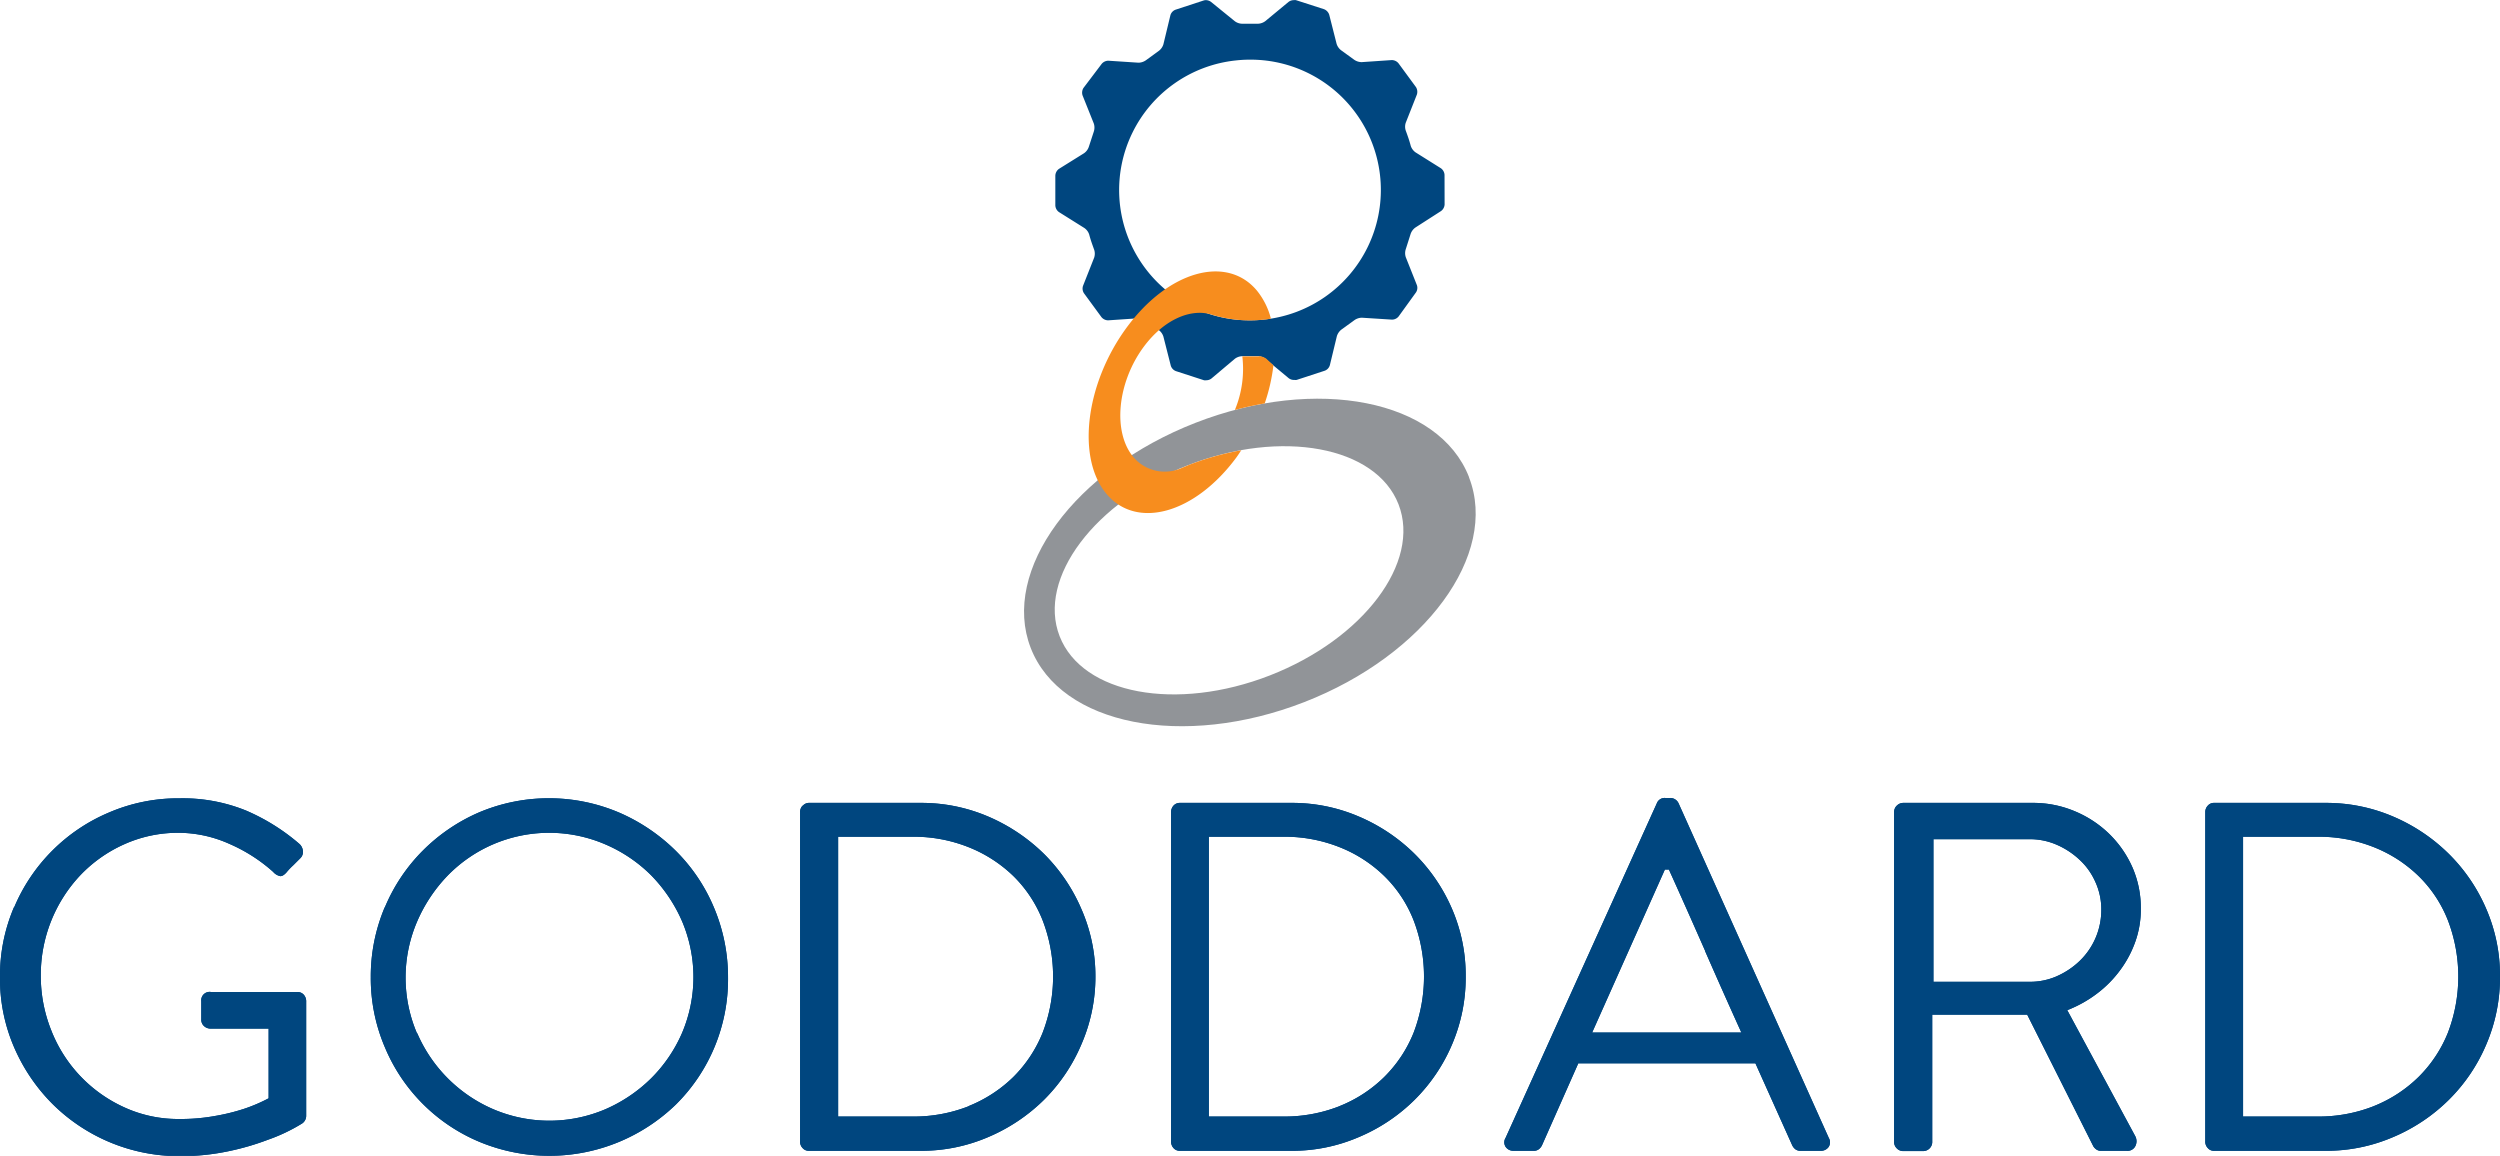
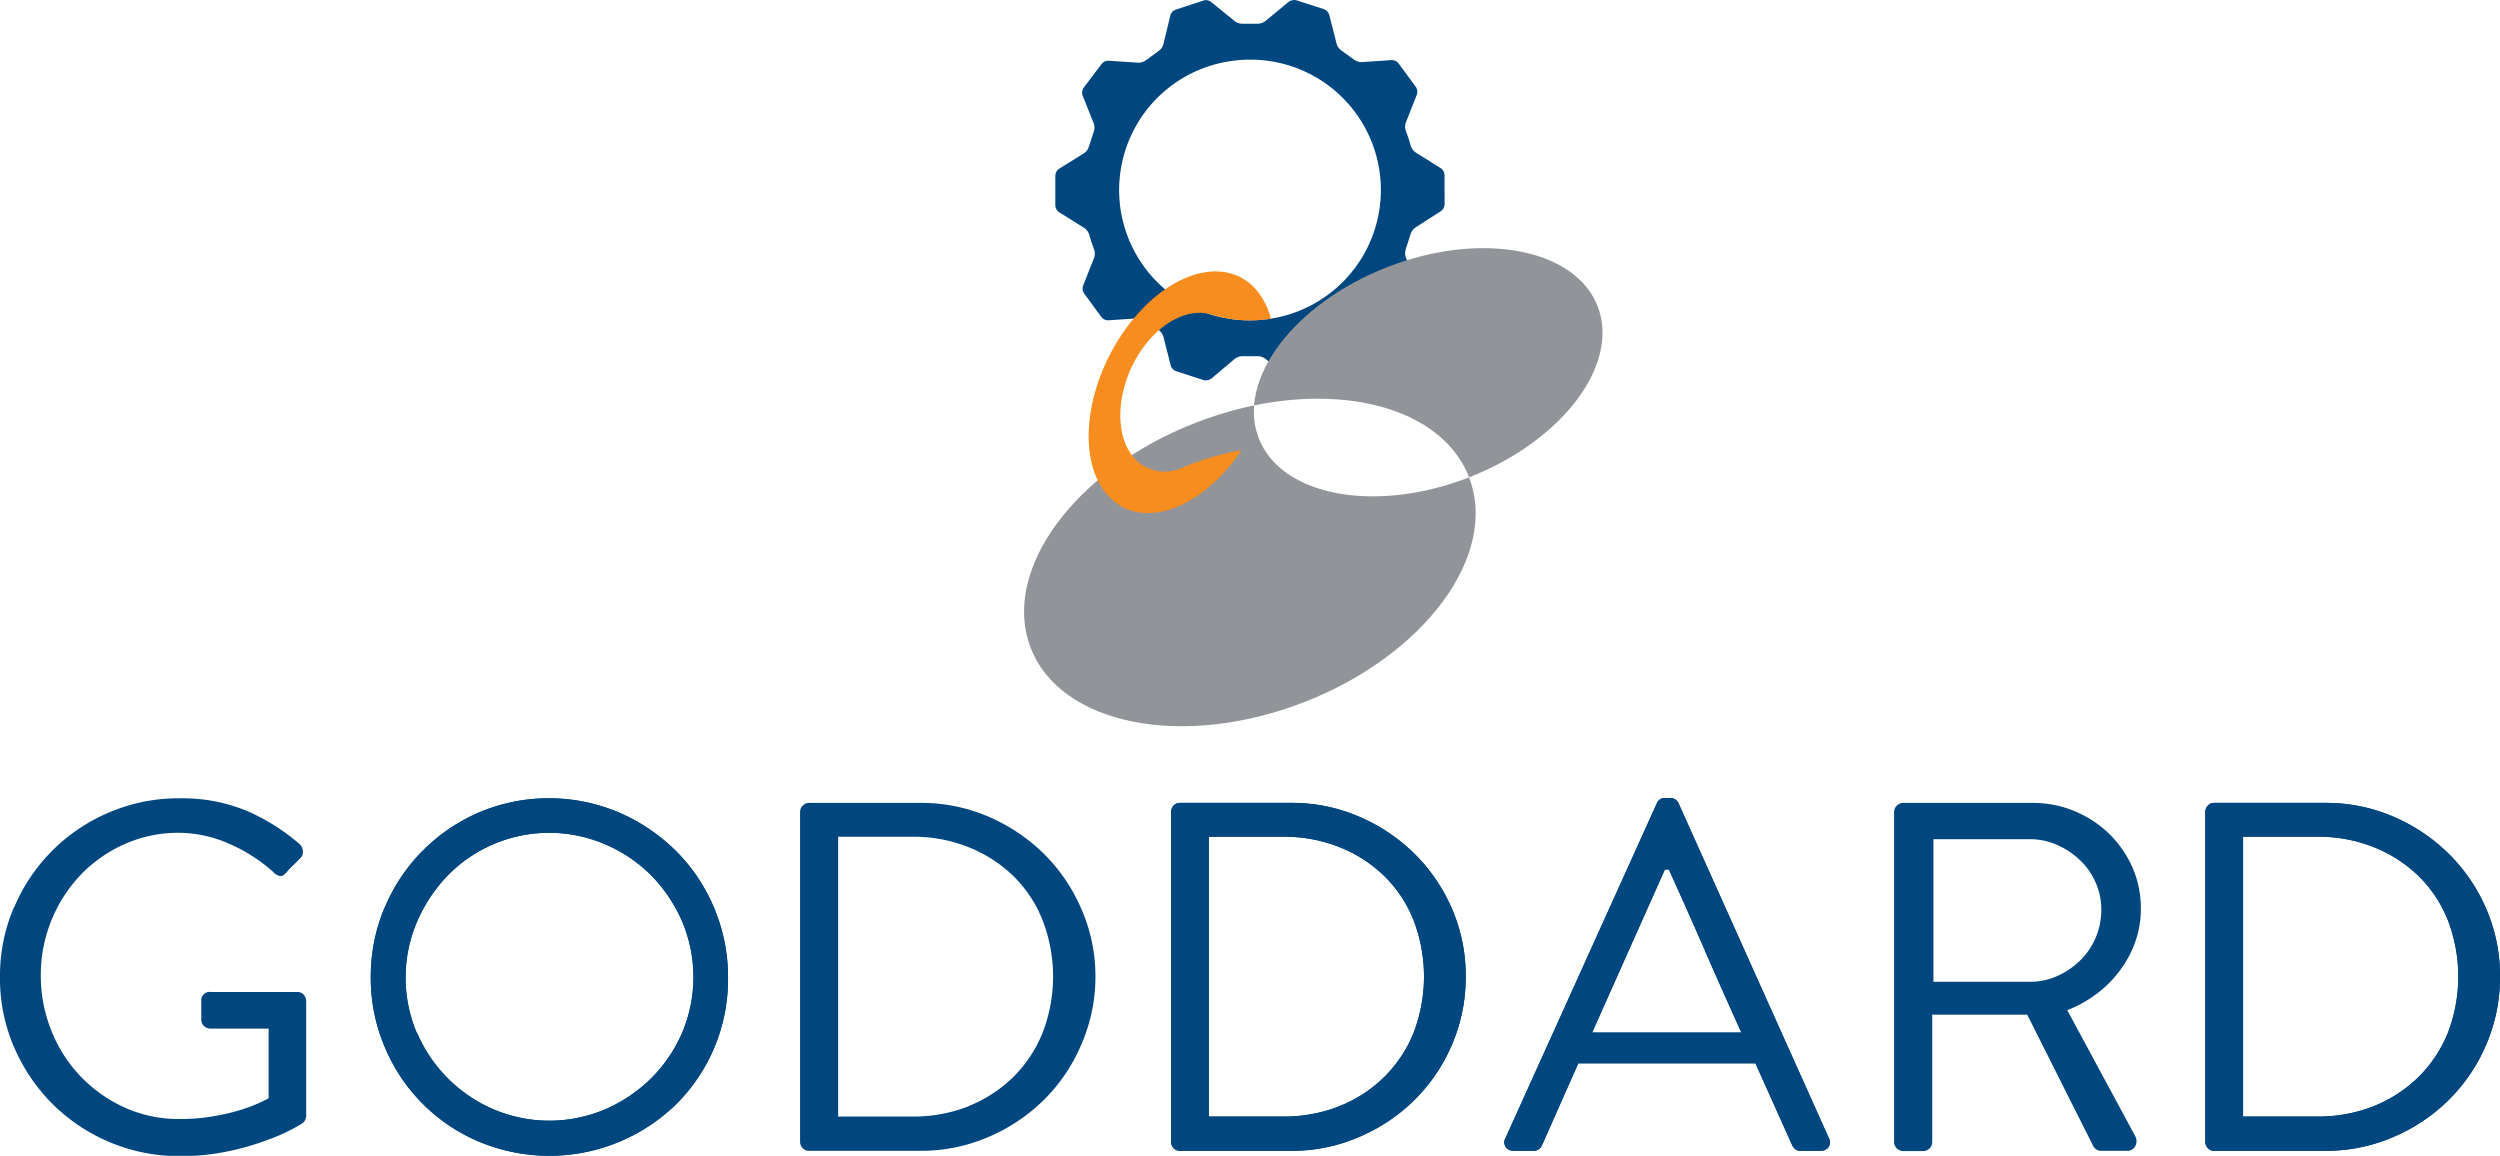
<svg xmlns="http://www.w3.org/2000/svg" viewBox="0 0 355.34 164.28" class="img_svg replaced-svg" preserveAspectRatio="xMinYMin meet">
  <defs>
    <style>.cls-1{fill:#00467f;}.cls-2{fill:#919498;}.cls-3{fill:#f78d1e;}</style>
  </defs>
  <title>Header Logo</title>
  <g id="Layer_2" data-name="Layer 2">
    <g id="Layer_1-2" data-name="Layer 1">
      <path class="cls-1" d="M2,129a25.27,25.27,0,0,1,13.53-13.53,24.87,24.87,0,0,1,10-2,23.92,23.92,0,0,1,9.42,1.73A29.18,29.18,0,0,1,42.61,120a1.57,1.57,0,0,1,.45,1,1.25,1.25,0,0,1-.39,1l-1,1a9.66,9.66,0,0,0-.95,1c-.34.38-.64.55-.89.53a1.79,1.79,0,0,1-1-.6,23.06,23.06,0,0,0-6.26-4,17.74,17.74,0,0,0-7.17-1.56A18.6,18.6,0,0,0,17.66,120a19.68,19.68,0,0,0-6.25,4.41A20.64,20.64,0,0,0,5.8,138.64a20.77,20.77,0,0,0,1.48,7.8,20,20,0,0,0,10.38,10.95,18.31,18.31,0,0,0,7.77,1.66,27.24,27.24,0,0,0,5.3-.46,28.66,28.66,0,0,0,4-1,22.8,22.8,0,0,0,3.45-1.48V146.2H30a1.35,1.35,0,0,1-1-.36,1.19,1.19,0,0,1-.39-.92v-2.61A1.19,1.19,0,0,1,30,141H42.25a1.18,1.18,0,0,1,.92.38,1.4,1.4,0,0,1,.35,1v16.18a1.32,1.32,0,0,1-.57,1.12A24.76,24.76,0,0,1,38.08,162a36.52,36.52,0,0,1-5.56,1.62,32.56,32.56,0,0,1-7,.71A25.55,25.55,0,0,1,7.45,156.9,25.89,25.89,0,0,1,2,148.84a24.44,24.44,0,0,1-2-9.92,24.74,24.74,0,0,1,2-10" />
      <path class="cls-1" d="M54.69,129a25.11,25.11,0,0,1,5.4-8.09,25.71,25.71,0,0,1,8-5.44,25.51,25.51,0,0,1,19.85,0,26.24,26.24,0,0,1,8.09,5.44,24.92,24.92,0,0,1,5.45,8.09,25.4,25.4,0,0,1,2,10,25.06,25.06,0,0,1-7.42,18A26,26,0,0,1,88,162.3a25.87,25.87,0,0,1-19.85,0,25,25,0,0,1-13.45-13.46,24.93,24.93,0,0,1-2-9.92,25.23,25.23,0,0,1,2-10m4.59,17.91a20.68,20.68,0,0,0,10.85,10.84,20.29,20.29,0,0,0,15.89,0,21.39,21.39,0,0,0,6.5-4.38,20.76,20.76,0,0,0,4.41-6.46,20.32,20.32,0,0,0,0-15.9,21.72,21.72,0,0,0-4.41-6.54A20.86,20.86,0,0,0,86,120a20.18,20.18,0,0,0-15.89,0,20.17,20.17,0,0,0-6.47,4.44A21.82,21.82,0,0,0,59.28,131a20.2,20.2,0,0,0,0,15.9" />
-       <path class="cls-1" d="M114.12,114.51a1.16,1.16,0,0,1,.92-.39h15.82a24.12,24.12,0,0,1,9.6,1.94,25.78,25.78,0,0,1,7.92,5.3,24.79,24.79,0,0,1,5.32,7.84,23.65,23.65,0,0,1,2,9.58,24,24,0,0,1-2,9.67,24.63,24.63,0,0,1-5.32,7.88,25.4,25.4,0,0,1-7.92,5.29,24,24,0,0,1-9.6,1.95H115a1.13,1.13,0,0,1-.92-.39,1.3,1.3,0,0,1-.36-1V115.46a1.31,1.31,0,0,1,.36-.95m23.58,42.71a19.43,19.43,0,0,0,6.37-4.14,18.78,18.78,0,0,0,4.16-6.28,22.22,22.22,0,0,0,0-16,18.14,18.14,0,0,0-4.16-6.29,19.49,19.49,0,0,0-6.37-4.1,21.06,21.06,0,0,0-8-1.48H119.13V158.7h10.59a21.26,21.26,0,0,0,8-1.48" />
      <path class="cls-1" d="M166.8,114.51a1.19,1.19,0,0,1,.92-.39h15.82a24,24,0,0,1,9.6,1.94,25.43,25.43,0,0,1,7.92,5.3,24.82,24.82,0,0,1,5.33,7.84,23.81,23.81,0,0,1,1.94,9.58,24.14,24.14,0,0,1-1.94,9.67,24.66,24.66,0,0,1-5.33,7.88,25.06,25.06,0,0,1-7.92,5.29,23.88,23.88,0,0,1-9.6,1.95H167.72a1.15,1.15,0,0,1-.92-.39,1.38,1.38,0,0,1-.35-1V115.46a1.39,1.39,0,0,1,.35-.95m23.59,42.71a19.18,19.18,0,0,0,6.36-4.14,18.65,18.65,0,0,0,4.17-6.28,22.36,22.36,0,0,0,0-16,18,18,0,0,0-4.17-6.29,19.24,19.24,0,0,0-6.36-4.1,21.1,21.1,0,0,0-8-1.48H171.82V158.7h10.59a21.29,21.29,0,0,0,8-1.48" />
      <path class="cls-1" d="M214,163a1.18,1.18,0,0,1,0-1.27l21.49-47.54a1.19,1.19,0,0,1,1.19-.77h.71a1.3,1.3,0,0,1,1.2.77l21.34,47.54a1.22,1.22,0,0,1,0,1.27,1.33,1.33,0,0,1-1.17.57h-2.83a1.16,1.16,0,0,1-.77-.24,1.62,1.62,0,0,1-.42-.54l-5.23-11.65H224.33l-5.16,11.65a1.53,1.53,0,0,1-.43.54,1.13,1.13,0,0,1-.77.24h-2.83A1.32,1.32,0,0,1,214,163m28.37-27.83c-1.7-3.86-3.41-7.72-5.16-11.58h-.57L226.3,146.76h21.21q-2.62-5.79-5.16-11.59" />
-       <path class="cls-1" d="M269.61,114.51a1.28,1.28,0,0,1,.95-.39h18.3a15.24,15.24,0,0,1,6,1.17,15.58,15.58,0,0,1,4.91,3.21,15.28,15.28,0,0,1,3.32,4.77,14.44,14.44,0,0,1,1.2,5.9,13.73,13.73,0,0,1-.78,4.66,15.39,15.39,0,0,1-2.16,4.06,16,16,0,0,1-3.29,3.33,17.39,17.39,0,0,1-4.23,2.36l9.68,17.94a1.53,1.53,0,0,1,0,1.38,1.23,1.23,0,0,1-1.24.67h-3.6a1.07,1.07,0,0,1-.74-.22,1.53,1.53,0,0,1-.39-.42l-9.4-18.71h-13.5v18a1.3,1.3,0,0,1-.37,1,1.29,1.29,0,0,1-.95.39h-2.77a1.25,1.25,0,0,1-.95-.39,1.27,1.27,0,0,1-.38-1V115.46a1.29,1.29,0,0,1,.38-.95m22.78,24.23a11.14,11.14,0,0,0,3.25-2.19,10,10,0,0,0,2.23-3.25,10.08,10.08,0,0,0,.81-4.06,9.32,9.32,0,0,0-.81-3.81,9.57,9.57,0,0,0-2.23-3.18,11.25,11.25,0,0,0-3.25-2.16,9.49,9.49,0,0,0-3.87-.81H274.81v20.27h13.71a9.49,9.49,0,0,0,3.87-.81" />
      <path class="cls-1" d="M313.81,114.51a1.14,1.14,0,0,1,.91-.39h15.82a24.13,24.13,0,0,1,9.61,1.94,25.5,25.5,0,0,1,7.91,5.3,24.66,24.66,0,0,1,5.33,7.84,23.82,23.82,0,0,1,1.95,9.58,24.15,24.15,0,0,1-1.95,9.67,24.5,24.5,0,0,1-5.33,7.88,25.13,25.13,0,0,1-7.91,5.29,24,24,0,0,1-9.61,1.95H314.72a1.11,1.11,0,0,1-.91-.39,1.3,1.3,0,0,1-.36-1V115.46a1.31,1.31,0,0,1,.36-.95m23.59,42.71a19.28,19.28,0,0,0,6.36-4.14,18.65,18.65,0,0,0,4.17-6.28,22.36,22.36,0,0,0,0-16,18,18,0,0,0-4.17-6.29,19.34,19.34,0,0,0-6.36-4.1,21.15,21.15,0,0,0-8-1.48H318.82V158.7h10.59a21.35,21.35,0,0,0,8-1.48" />
-       <path class="cls-1" d="M2,129a25.27,25.27,0,0,1,13.53-13.53,24.87,24.87,0,0,1,10-2,23.92,23.92,0,0,1,9.42,1.73A29.18,29.18,0,0,1,42.61,120a1.57,1.57,0,0,1,.45,1,1.25,1.25,0,0,1-.39,1l-1,1a9.66,9.66,0,0,0-.95,1c-.34.38-.64.55-.89.53a1.79,1.79,0,0,1-1-.6,23.06,23.06,0,0,0-6.26-4,17.74,17.74,0,0,0-7.17-1.56A18.6,18.6,0,0,0,17.66,120a19.68,19.68,0,0,0-6.25,4.41A20.64,20.64,0,0,0,5.8,138.64a20.77,20.77,0,0,0,1.48,7.8,20,20,0,0,0,10.38,10.95,18.31,18.31,0,0,0,7.77,1.66,27.24,27.24,0,0,0,5.3-.46,28.66,28.66,0,0,0,4-1,22.8,22.8,0,0,0,3.45-1.48V146.2H30a1.35,1.35,0,0,1-1-.36,1.19,1.19,0,0,1-.39-.92v-2.61A1.19,1.19,0,0,1,30,141H42.25a1.18,1.18,0,0,1,.92.38,1.4,1.4,0,0,1,.35,1v16.18a1.32,1.32,0,0,1-.57,1.12A24.76,24.76,0,0,1,38.08,162a36.52,36.52,0,0,1-5.56,1.62,32.56,32.56,0,0,1-7,.71A25.55,25.55,0,0,1,7.45,156.9,25.89,25.89,0,0,1,2,148.84a24.44,24.44,0,0,1-2-9.92,24.74,24.74,0,0,1,2-10" />
      <path class="cls-1" d="M54.69,129a25.11,25.11,0,0,1,5.4-8.09,25.71,25.71,0,0,1,8-5.44,25.51,25.51,0,0,1,19.85,0,26.24,26.24,0,0,1,8.09,5.44,24.92,24.92,0,0,1,5.45,8.09,25.4,25.4,0,0,1,2,10,25.06,25.06,0,0,1-7.42,18A26,26,0,0,1,88,162.3a25.87,25.87,0,0,1-19.85,0,25,25,0,0,1-13.45-13.46,24.93,24.93,0,0,1-2-9.92,25.23,25.23,0,0,1,2-10m4.59,17.91a20.68,20.68,0,0,0,10.85,10.84,20.29,20.29,0,0,0,15.89,0,21.39,21.39,0,0,0,6.5-4.38,20.76,20.76,0,0,0,4.41-6.46,20.32,20.32,0,0,0,0-15.9,21.72,21.72,0,0,0-4.41-6.54A20.86,20.86,0,0,0,86,120a20.18,20.18,0,0,0-15.89,0,20.17,20.17,0,0,0-6.47,4.44A21.82,21.82,0,0,0,59.28,131a20.2,20.2,0,0,0,0,15.9" />
      <path class="cls-1" d="M114.12,114.51a1.16,1.16,0,0,1,.92-.39h15.82a24.12,24.12,0,0,1,9.6,1.94,25.78,25.78,0,0,1,7.92,5.3,24.79,24.79,0,0,1,5.32,7.84,23.65,23.65,0,0,1,2,9.58,24,24,0,0,1-2,9.67,24.63,24.63,0,0,1-5.32,7.88,25.4,25.4,0,0,1-7.92,5.29,24,24,0,0,1-9.6,1.95H115a1.13,1.13,0,0,1-.92-.39,1.3,1.3,0,0,1-.36-1V115.46a1.31,1.31,0,0,1,.36-.95m23.58,42.71a19.43,19.43,0,0,0,6.37-4.14,18.78,18.78,0,0,0,4.16-6.28,22.22,22.22,0,0,0,0-16,18.14,18.14,0,0,0-4.16-6.29,19.49,19.49,0,0,0-6.37-4.1,21.06,21.06,0,0,0-8-1.48H119.13V158.7h10.59a21.26,21.26,0,0,0,8-1.48" />
      <path class="cls-1" d="M166.8,114.51a1.19,1.19,0,0,1,.92-.39h15.82a24,24,0,0,1,9.6,1.94,25.43,25.43,0,0,1,7.92,5.3,24.82,24.82,0,0,1,5.33,7.84,23.81,23.81,0,0,1,1.94,9.58,24.14,24.14,0,0,1-1.94,9.67,24.66,24.66,0,0,1-5.33,7.88,25.06,25.06,0,0,1-7.92,5.29,23.88,23.88,0,0,1-9.6,1.95H167.72a1.15,1.15,0,0,1-.92-.39,1.38,1.38,0,0,1-.35-1V115.46a1.39,1.39,0,0,1,.35-.95m23.59,42.71a19.18,19.18,0,0,0,6.36-4.14,18.65,18.65,0,0,0,4.17-6.28,22.36,22.36,0,0,0,0-16,18,18,0,0,0-4.17-6.29,19.24,19.24,0,0,0-6.36-4.1,21.1,21.1,0,0,0-8-1.48H171.82V158.7h10.59a21.29,21.29,0,0,0,8-1.48" />
      <path class="cls-1" d="M214,163a1.18,1.18,0,0,1,0-1.27l21.49-47.54a1.19,1.19,0,0,1,1.19-.77h.71a1.3,1.3,0,0,1,1.2.77l21.34,47.54a1.22,1.22,0,0,1,0,1.27,1.33,1.33,0,0,1-1.17.57h-2.83a1.16,1.16,0,0,1-.77-.24,1.62,1.62,0,0,1-.42-.54l-5.23-11.65H224.33l-5.16,11.65a1.53,1.53,0,0,1-.43.54,1.13,1.13,0,0,1-.77.24h-2.83A1.32,1.32,0,0,1,214,163m28.37-27.83c-1.7-3.86-3.41-7.72-5.16-11.58h-.57L226.3,146.76h21.21q-2.62-5.79-5.16-11.59" />
      <path class="cls-1" d="M269.61,114.51a1.28,1.28,0,0,1,.95-.39h18.3a15.24,15.24,0,0,1,6,1.17,15.58,15.58,0,0,1,4.91,3.21,15.28,15.28,0,0,1,3.32,4.77,14.44,14.44,0,0,1,1.2,5.9,13.73,13.73,0,0,1-.78,4.66,15.39,15.39,0,0,1-2.16,4.06,16,16,0,0,1-3.29,3.33,17.39,17.39,0,0,1-4.23,2.36l9.68,17.94a1.53,1.53,0,0,1,0,1.38,1.23,1.23,0,0,1-1.24.67h-3.6a1.07,1.07,0,0,1-.74-.22,1.53,1.53,0,0,1-.39-.42l-9.4-18.71h-13.5v18a1.3,1.3,0,0,1-.37,1,1.29,1.29,0,0,1-.95.39h-2.77a1.25,1.25,0,0,1-.95-.39,1.27,1.27,0,0,1-.38-1V115.46a1.29,1.29,0,0,1,.38-.95m22.78,24.23a11.14,11.14,0,0,0,3.25-2.19,10,10,0,0,0,2.23-3.25,10.08,10.08,0,0,0,.81-4.06,9.32,9.32,0,0,0-.81-3.81,9.57,9.57,0,0,0-2.23-3.18,11.25,11.25,0,0,0-3.25-2.16,9.49,9.49,0,0,0-3.87-.81H274.81v20.27h13.71a9.49,9.49,0,0,0,3.87-.81" />
      <path class="cls-1" d="M313.81,114.51a1.14,1.14,0,0,1,.91-.39h15.82a24.13,24.13,0,0,1,9.61,1.94,25.5,25.5,0,0,1,7.91,5.3,24.66,24.66,0,0,1,5.33,7.84,23.82,23.82,0,0,1,1.95,9.58,24.15,24.15,0,0,1-1.95,9.67,24.5,24.5,0,0,1-5.33,7.88,25.13,25.13,0,0,1-7.91,5.29,24,24,0,0,1-9.61,1.95H314.72a1.11,1.11,0,0,1-.91-.39,1.3,1.3,0,0,1-.36-1V115.46a1.31,1.31,0,0,1,.36-.95m23.59,42.71a19.28,19.28,0,0,0,6.36-4.14,18.65,18.65,0,0,0,4.17-6.28,22.36,22.36,0,0,0,0-16,18,18,0,0,0-4.17-6.29,19.34,19.34,0,0,0-6.36-4.1,21.15,21.15,0,0,0-8-1.48H318.82V158.7h10.59a21.35,21.35,0,0,0,8-1.48" />
      <path class="cls-1" d="M205.32,24.85a1.24,1.24,0,0,0-.51-.93l-3.62-2.27a1.85,1.85,0,0,1-.67-.91s-.14-.54-.33-1.1-.38-1.07-.38-1.07a1.75,1.75,0,0,1,0-1.13l1.58-4a1.27,1.27,0,0,0-.13-1.06L198.78,9a1.25,1.25,0,0,0-.92-.46h-.05l-4.25.29h-.07a1.9,1.9,0,0,1-1-.33l-1.85-1.34a1.84,1.84,0,0,1-.66-.93l-1.05-4.14a1.28,1.28,0,0,0-.73-.78l-4-1.29a.92.92,0,0,0-.29,0,1.24,1.24,0,0,0-.76.25L179.85,3a1.85,1.85,0,0,1-1,.37h-2.36a1.8,1.8,0,0,1-1-.37L172.13.27a1.25,1.25,0,0,0-.75-.25,1,1,0,0,0-.3.05l-4,1.31a1.2,1.2,0,0,0-.72.77l-1,4.15a1.84,1.84,0,0,1-.65.93l-1.84,1.34a1.91,1.91,0,0,1-1,.34h-.07l-4.25-.28h-.05a1.25,1.25,0,0,0-.92.46L154,12.5a1.27,1.27,0,0,0-.13,1.06l1.6,4a1.85,1.85,0,0,1,0,1.14l-.71,2.17a1.81,1.81,0,0,1-.68.91L150.52,24A1.24,1.24,0,0,0,150,25v4.21a1.24,1.24,0,0,0,.51.93l3.62,2.27a1.81,1.81,0,0,1,.68.91s.14.54.33,1.1.38,1.07.38,1.07a1.82,1.82,0,0,1,0,1.13l-1.58,4a1.21,1.21,0,0,0,.13,1.06l2.49,3.4a1.24,1.24,0,0,0,.91.45h.05l4.26-.29h.07a1.88,1.88,0,0,1,1,.33l1.85,1.34a1.84,1.84,0,0,1,.66.93l1.05,4.13a1.21,1.21,0,0,0,.73.78l4,1.3a1,1,0,0,0,.3,0,1.21,1.21,0,0,0,.75-.25L175.51,51a1.85,1.85,0,0,1,1-.37h2.35a1.88,1.88,0,0,1,1,.37l3.27,2.72A1.21,1.21,0,0,0,184,54a.94.94,0,0,0,.3,0l4-1.31a1.19,1.19,0,0,0,.72-.78l1-4.14a1.91,1.91,0,0,1,.65-.93l1.85-1.34a1.91,1.91,0,0,1,1-.34h.07l4.25.27h.05a1.21,1.21,0,0,0,.91-.46l2.47-3.42a1.18,1.18,0,0,0,.13-1l-1.59-4a1.82,1.82,0,0,1,0-1.13l.69-2.17a1.87,1.87,0,0,1,.68-.91L204.82,30a1.24,1.24,0,0,0,.51-.93ZM179.67,45.42a17.38,17.38,0,0,1-2,.11,18.52,18.52,0,0,1-2-36.94,17.38,17.38,0,0,1,2-.11,18.52,18.52,0,0,1,2,36.94" />
-       <path class="cls-2" d="M208.8,67.81c-4.28-11-21.67-14.41-38.86-7.72s-27.7,21-23.44,32,21.67,14.4,38.87,7.71,27.69-21,23.43-31.95M180.5,96c-13.29,5.18-26.68,2.69-29.89-5.57s5-19.14,18.26-24.31,26.7-2.69,29.91,5.56-5,19.14-18.28,24.32" />
-       <path class="cls-3" d="M178.9,50.66h-2.32a15.2,15.2,0,0,1-1.06,7.61c1.43-.38,2.84-.69,4.24-.93A26.05,26.05,0,0,0,181,51.93L180,51a1.85,1.85,0,0,0-1-.37" />
+       <path class="cls-2" d="M208.8,67.81c-4.28-11-21.67-14.41-38.86-7.72s-27.7,21-23.44,32,21.67,14.4,38.87,7.71,27.69-21,23.43-31.95c-13.29,5.18-26.68,2.69-29.89-5.57s5-19.14,18.26-24.31,26.7-2.69,29.91,5.56-5,19.14-18.28,24.32" />
      <path class="cls-3" d="M168.87,66.14l-.83.34h0A5.84,5.84,0,0,1,161.12,65c-3-3.55-2.34-10.58,1.44-15.7,2.88-3.89,6.75-5.55,9.75-4.55a18.53,18.53,0,0,0,5.33.79,17.38,17.38,0,0,0,2-.11c.33,0,.65-.08,1-.14a10.4,10.4,0,0,0-2-4c-4.29-5.11-12.56-2.78-18.46,5.21s-7.21,18.6-2.9,23.71S169.85,73,175.75,65c.23-.32.45-.65.67-1a40.27,40.27,0,0,0-7.55,2.13" />
    </g>
  </g>
</svg>